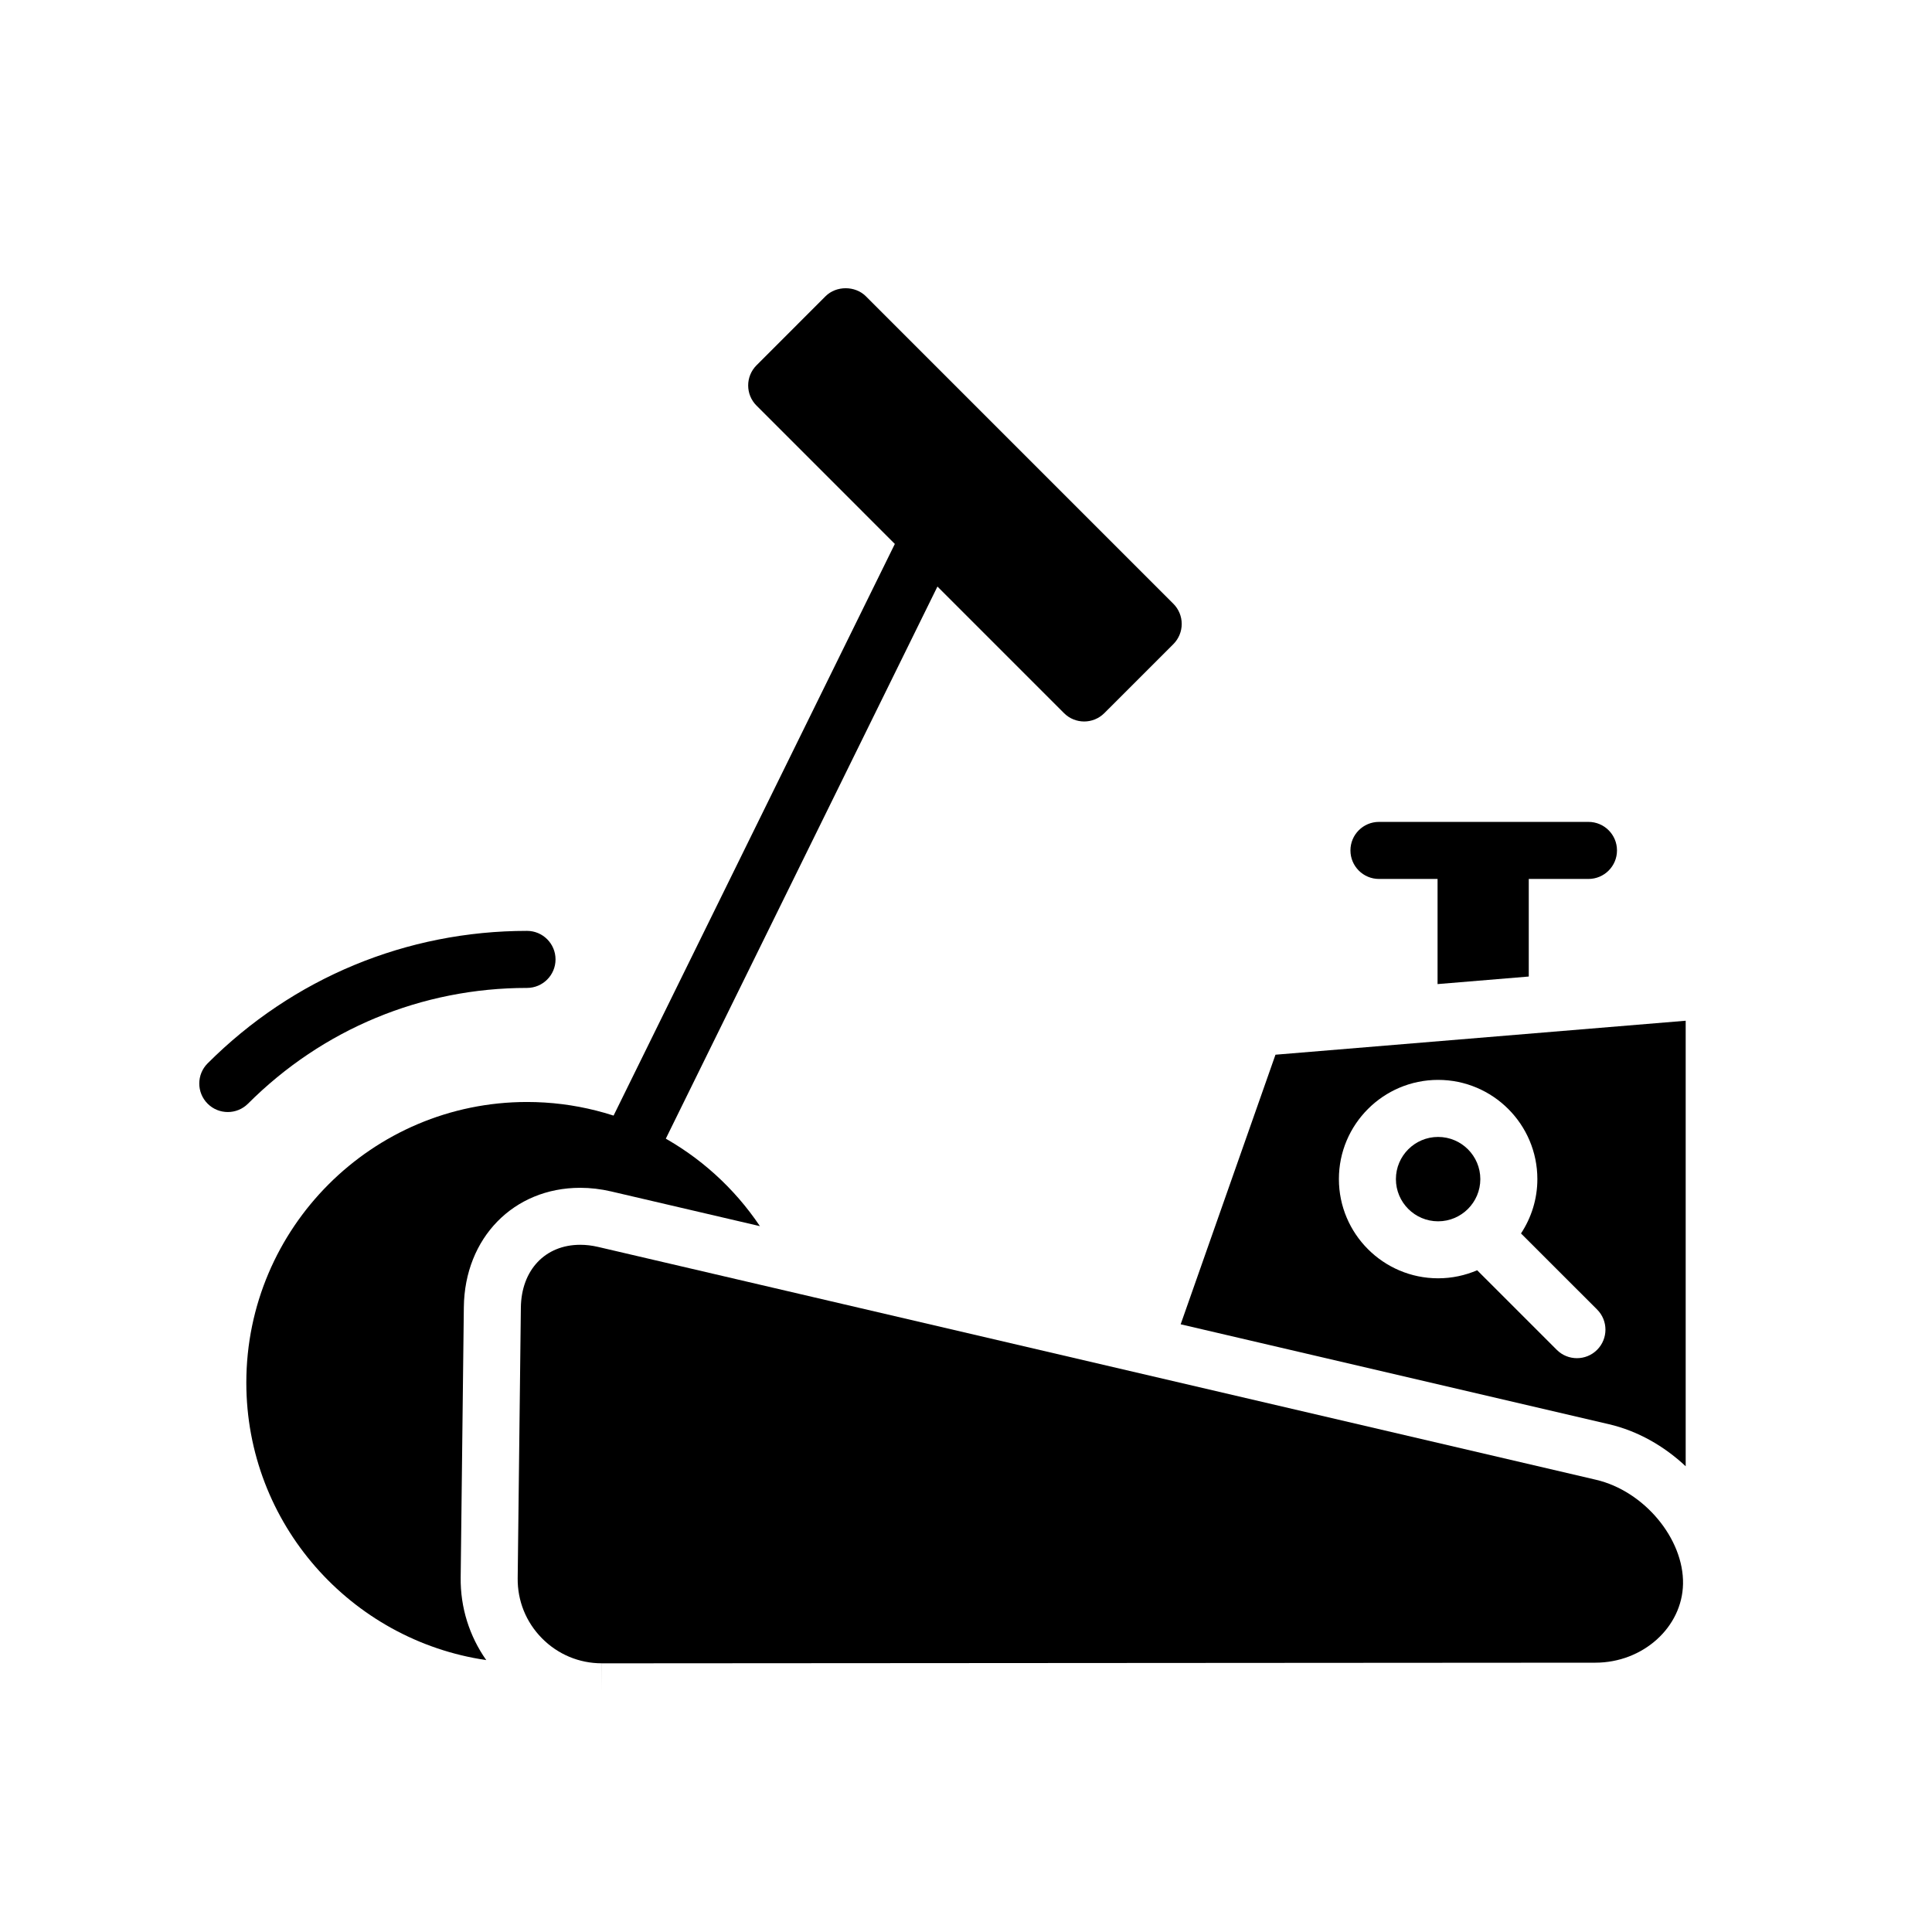
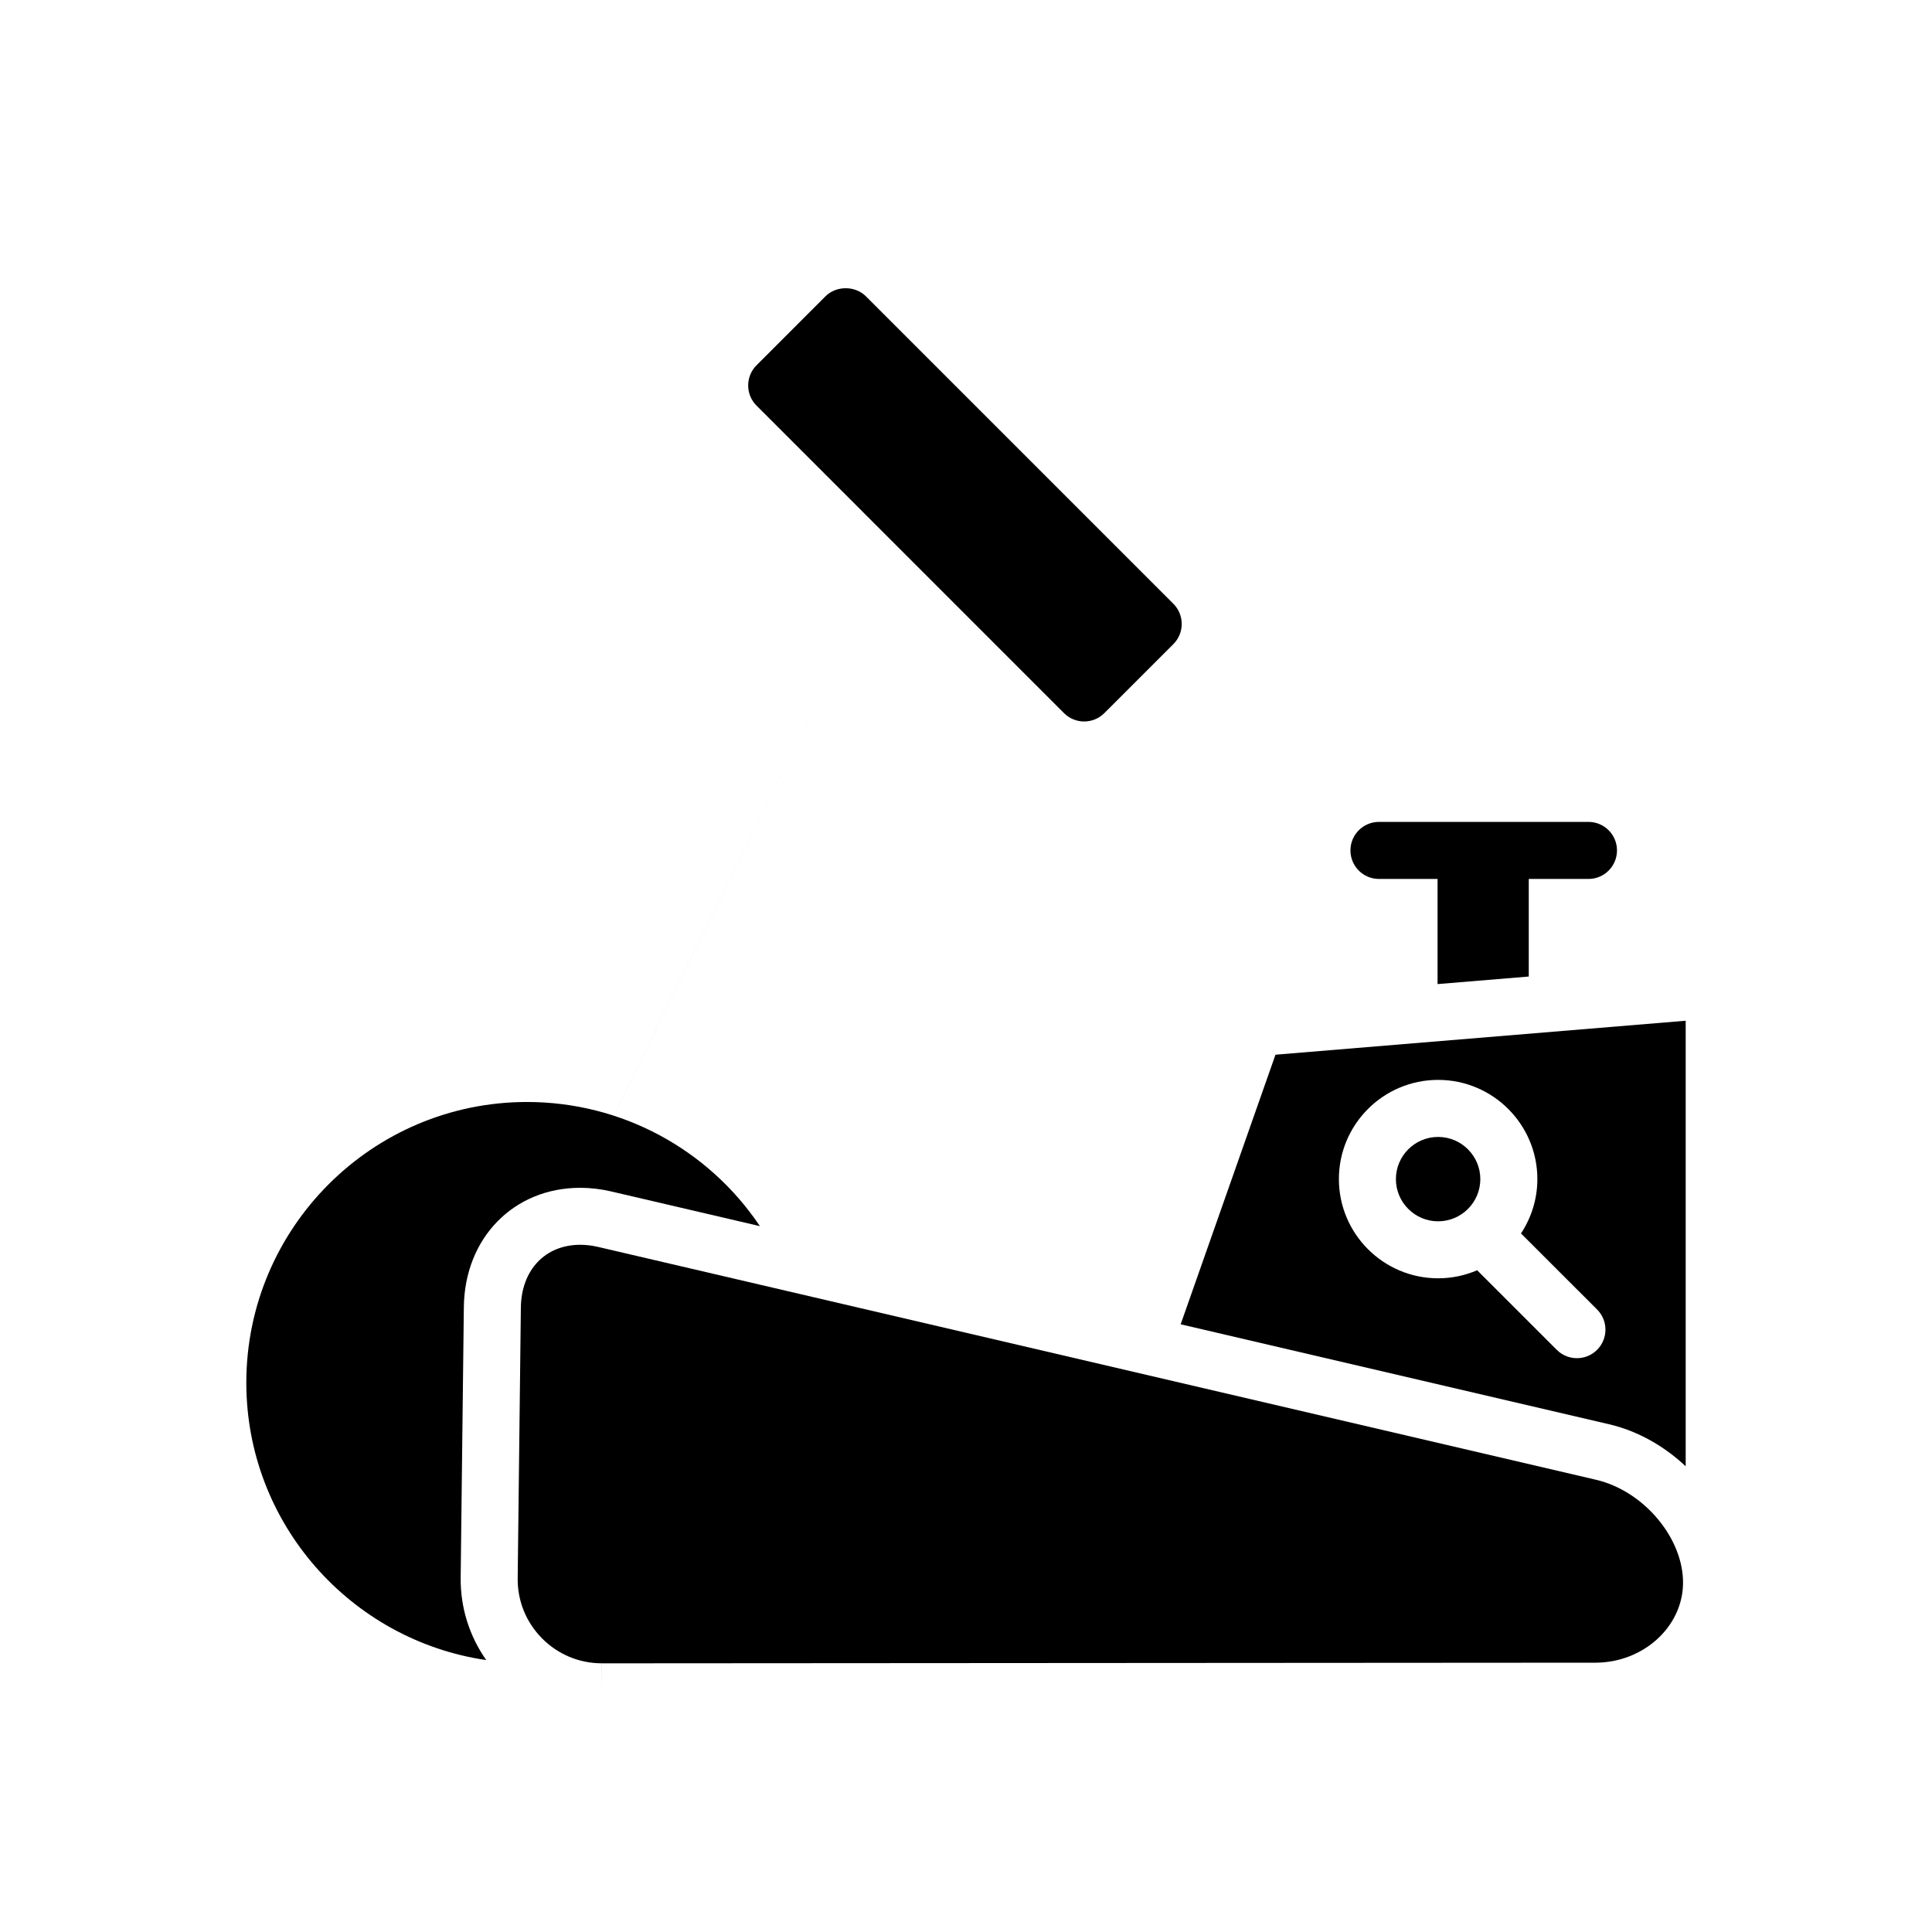
<svg xmlns="http://www.w3.org/2000/svg" fill="#000000" width="800px" height="800px" version="1.1" viewBox="144 144 512 512">
  <g>
    <path d="m431.32 335.2c-1.934 0-3.871-0.734-5.344-2.211l-81.488-81.496c-2.953-2.949-2.953-7.734 0-10.688l18.285-18.293c2.828-2.832 7.844-2.84 10.688 0l81.496 81.496c1.414 1.414 2.211 3.34 2.211 5.344 0 2.004-0.797 3.926-2.211 5.344l-18.293 18.289c-1.48 1.473-3.41 2.215-5.344 2.215zm-70.801-89.055 70.801 70.805 7.609-7.602-70.812-70.801z" />
    <path d="m368.12 227.86 81.488 81.488-18.285 18.285-81.488-81.488z" />
-     <path d="m204.37 438.7c-1.934 0-3.871-0.734-5.344-2.211-2.953-2.953-2.953-7.738 0-10.688 22.645-22.641 52.703-35.109 84.637-35.109 4.172 0 7.559 3.379 7.559 7.559 0 4.176-3.387 7.559-7.559 7.559-27.895 0-54.16 10.898-73.949 30.684-1.477 1.469-3.41 2.207-5.344 2.207z" />
-     <path d="m312.91 451.5c-1.125 0-2.258-0.25-3.332-0.781-3.742-1.844-5.289-6.375-3.445-10.117l80.301-163.21c1.844-3.742 6.383-5.281 10.117-3.445 3.742 1.844 5.289 6.375 3.445 10.117l-80.301 163.22c-1.312 2.668-3.996 4.219-6.785 4.219z" />
+     <path d="m312.91 451.5c-1.125 0-2.258-0.25-3.332-0.781-3.742-1.844-5.289-6.375-3.445-10.117l80.301-163.21l-80.301 163.22c-1.312 2.668-3.996 4.219-6.785 4.219z" />
    <path d="m456.89 494.95 113.51 26.484c7.621 1.777 14.621 5.793 20.324 11.141v-118.07l-108.71 9.004zm68.223-64.77c14.504 0 26.305 11.793 26.305 26.293 0 5.32-1.613 10.262-4.336 14.402l20.164 20.156c2.953 2.949 2.953 7.734 0 10.688-1.477 1.477-3.41 2.211-5.344 2.211s-3.871-0.734-5.344-2.211l-21.094-21.09c-3.18 1.367-6.672 2.133-10.348 2.133-14.5 0-26.293-11.793-26.293-26.293-0.008-14.5 11.789-26.289 26.289-26.289z" />
    <path d="m303.5 584.8 263.3-0.172c12.586-0.004 23-9.367 23.219-20.859 0.23-12-10.324-24.645-23.051-27.613l-264.42-61.699c-1.621-0.383-3.234-0.574-4.781-0.574-9.297 0-15.617 6.695-15.734 16.66l-0.84 71.691c-0.074 6 2.211 11.656 6.434 15.93 4.227 4.277 9.859 6.629 15.859 6.629v7.559z" />
    <path d="m525.11 467.66c6.172 0 11.191-5.012 11.191-11.18 0-6.168-5.019-11.18-11.191-11.18-6.168 0-11.18 5.012-11.18 11.18 0 6.164 5.016 11.18 11.18 11.18z" />
    <path d="m549.14 402.79v-33.383h-24.172v35.387z" />
    <path d="m297.77 458.78c2.699 0 5.465 0.328 8.219 0.969l39.395 9.191c-13.648-20.328-36.59-32.902-61.715-32.902-41.02 0-74.391 33.371-74.391 74.391 0 37.336 27.68 68.246 63.582 73.512-4.473-6.367-6.867-13.926-6.777-21.859l0.84-71.691c0.215-18.324 13.188-31.609 30.848-31.609z" />
    <path d="m564.96 376.93h-55.52c-4.172 0-7.559-3.379-7.559-7.559 0-4.176 3.387-7.559 7.559-7.559h55.52c4.172 0 7.559 3.379 7.559 7.559 0 4.176-3.387 7.559-7.559 7.559z" />
  </g>
</svg>